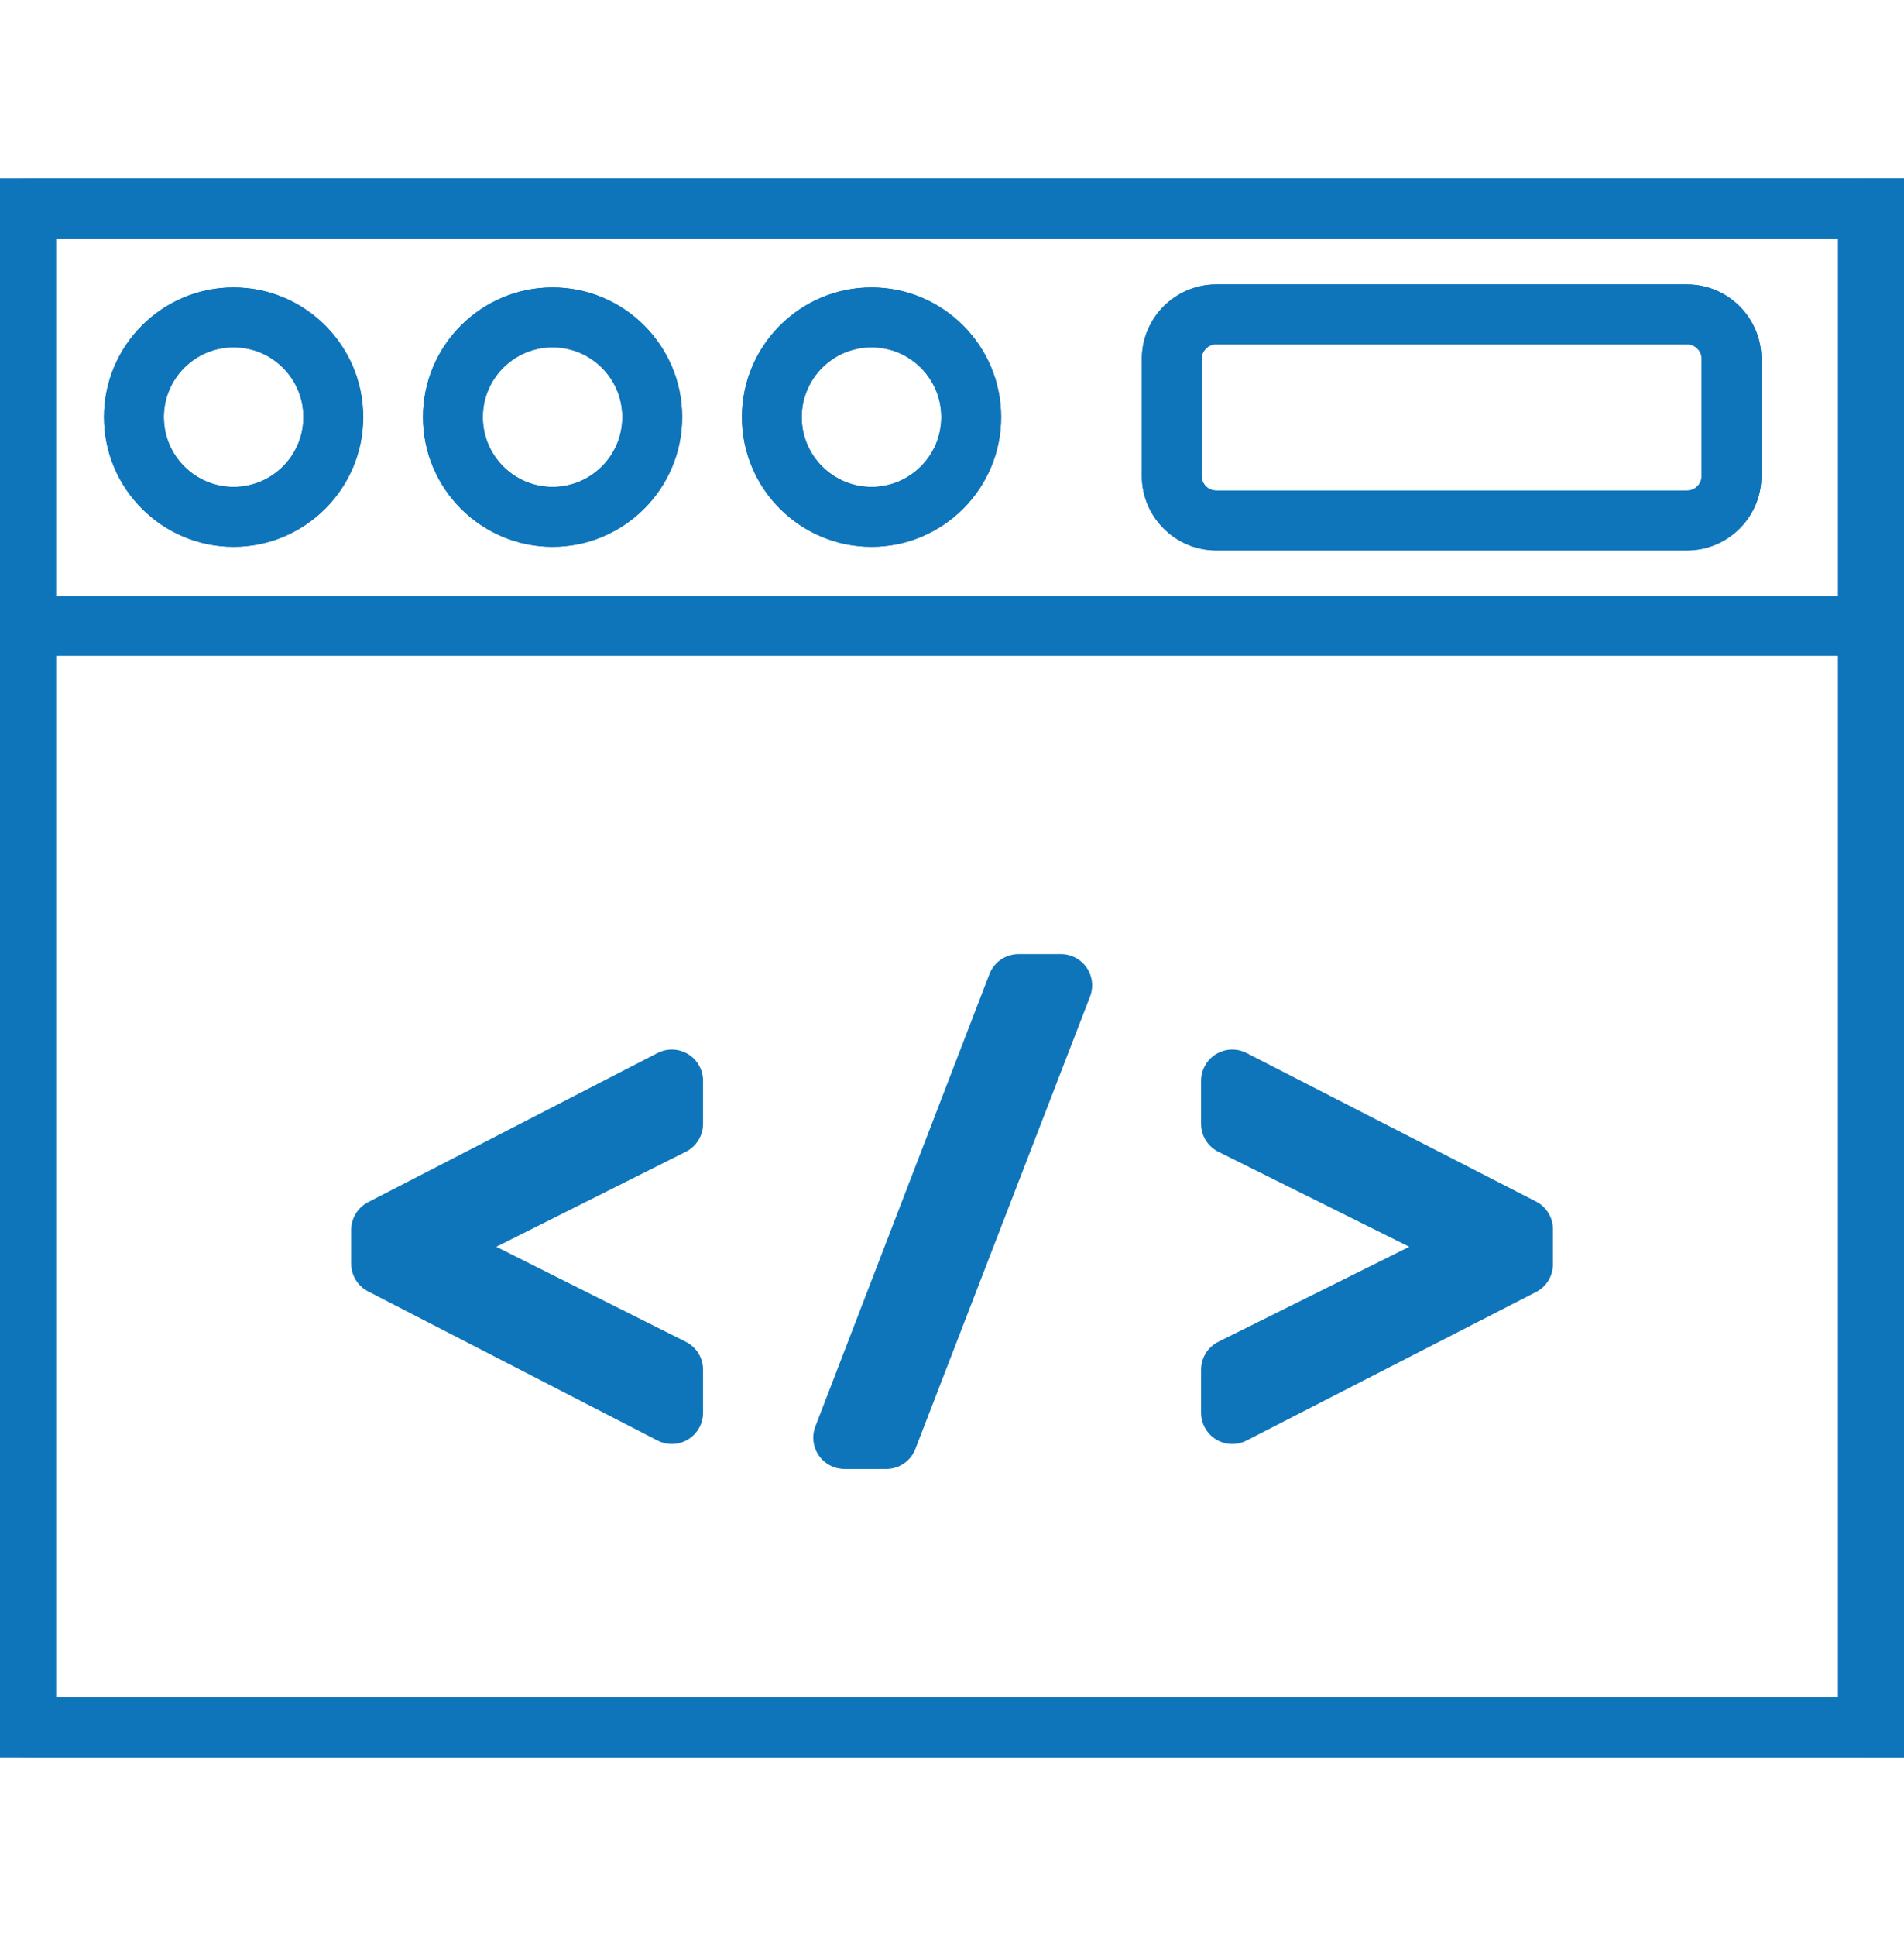
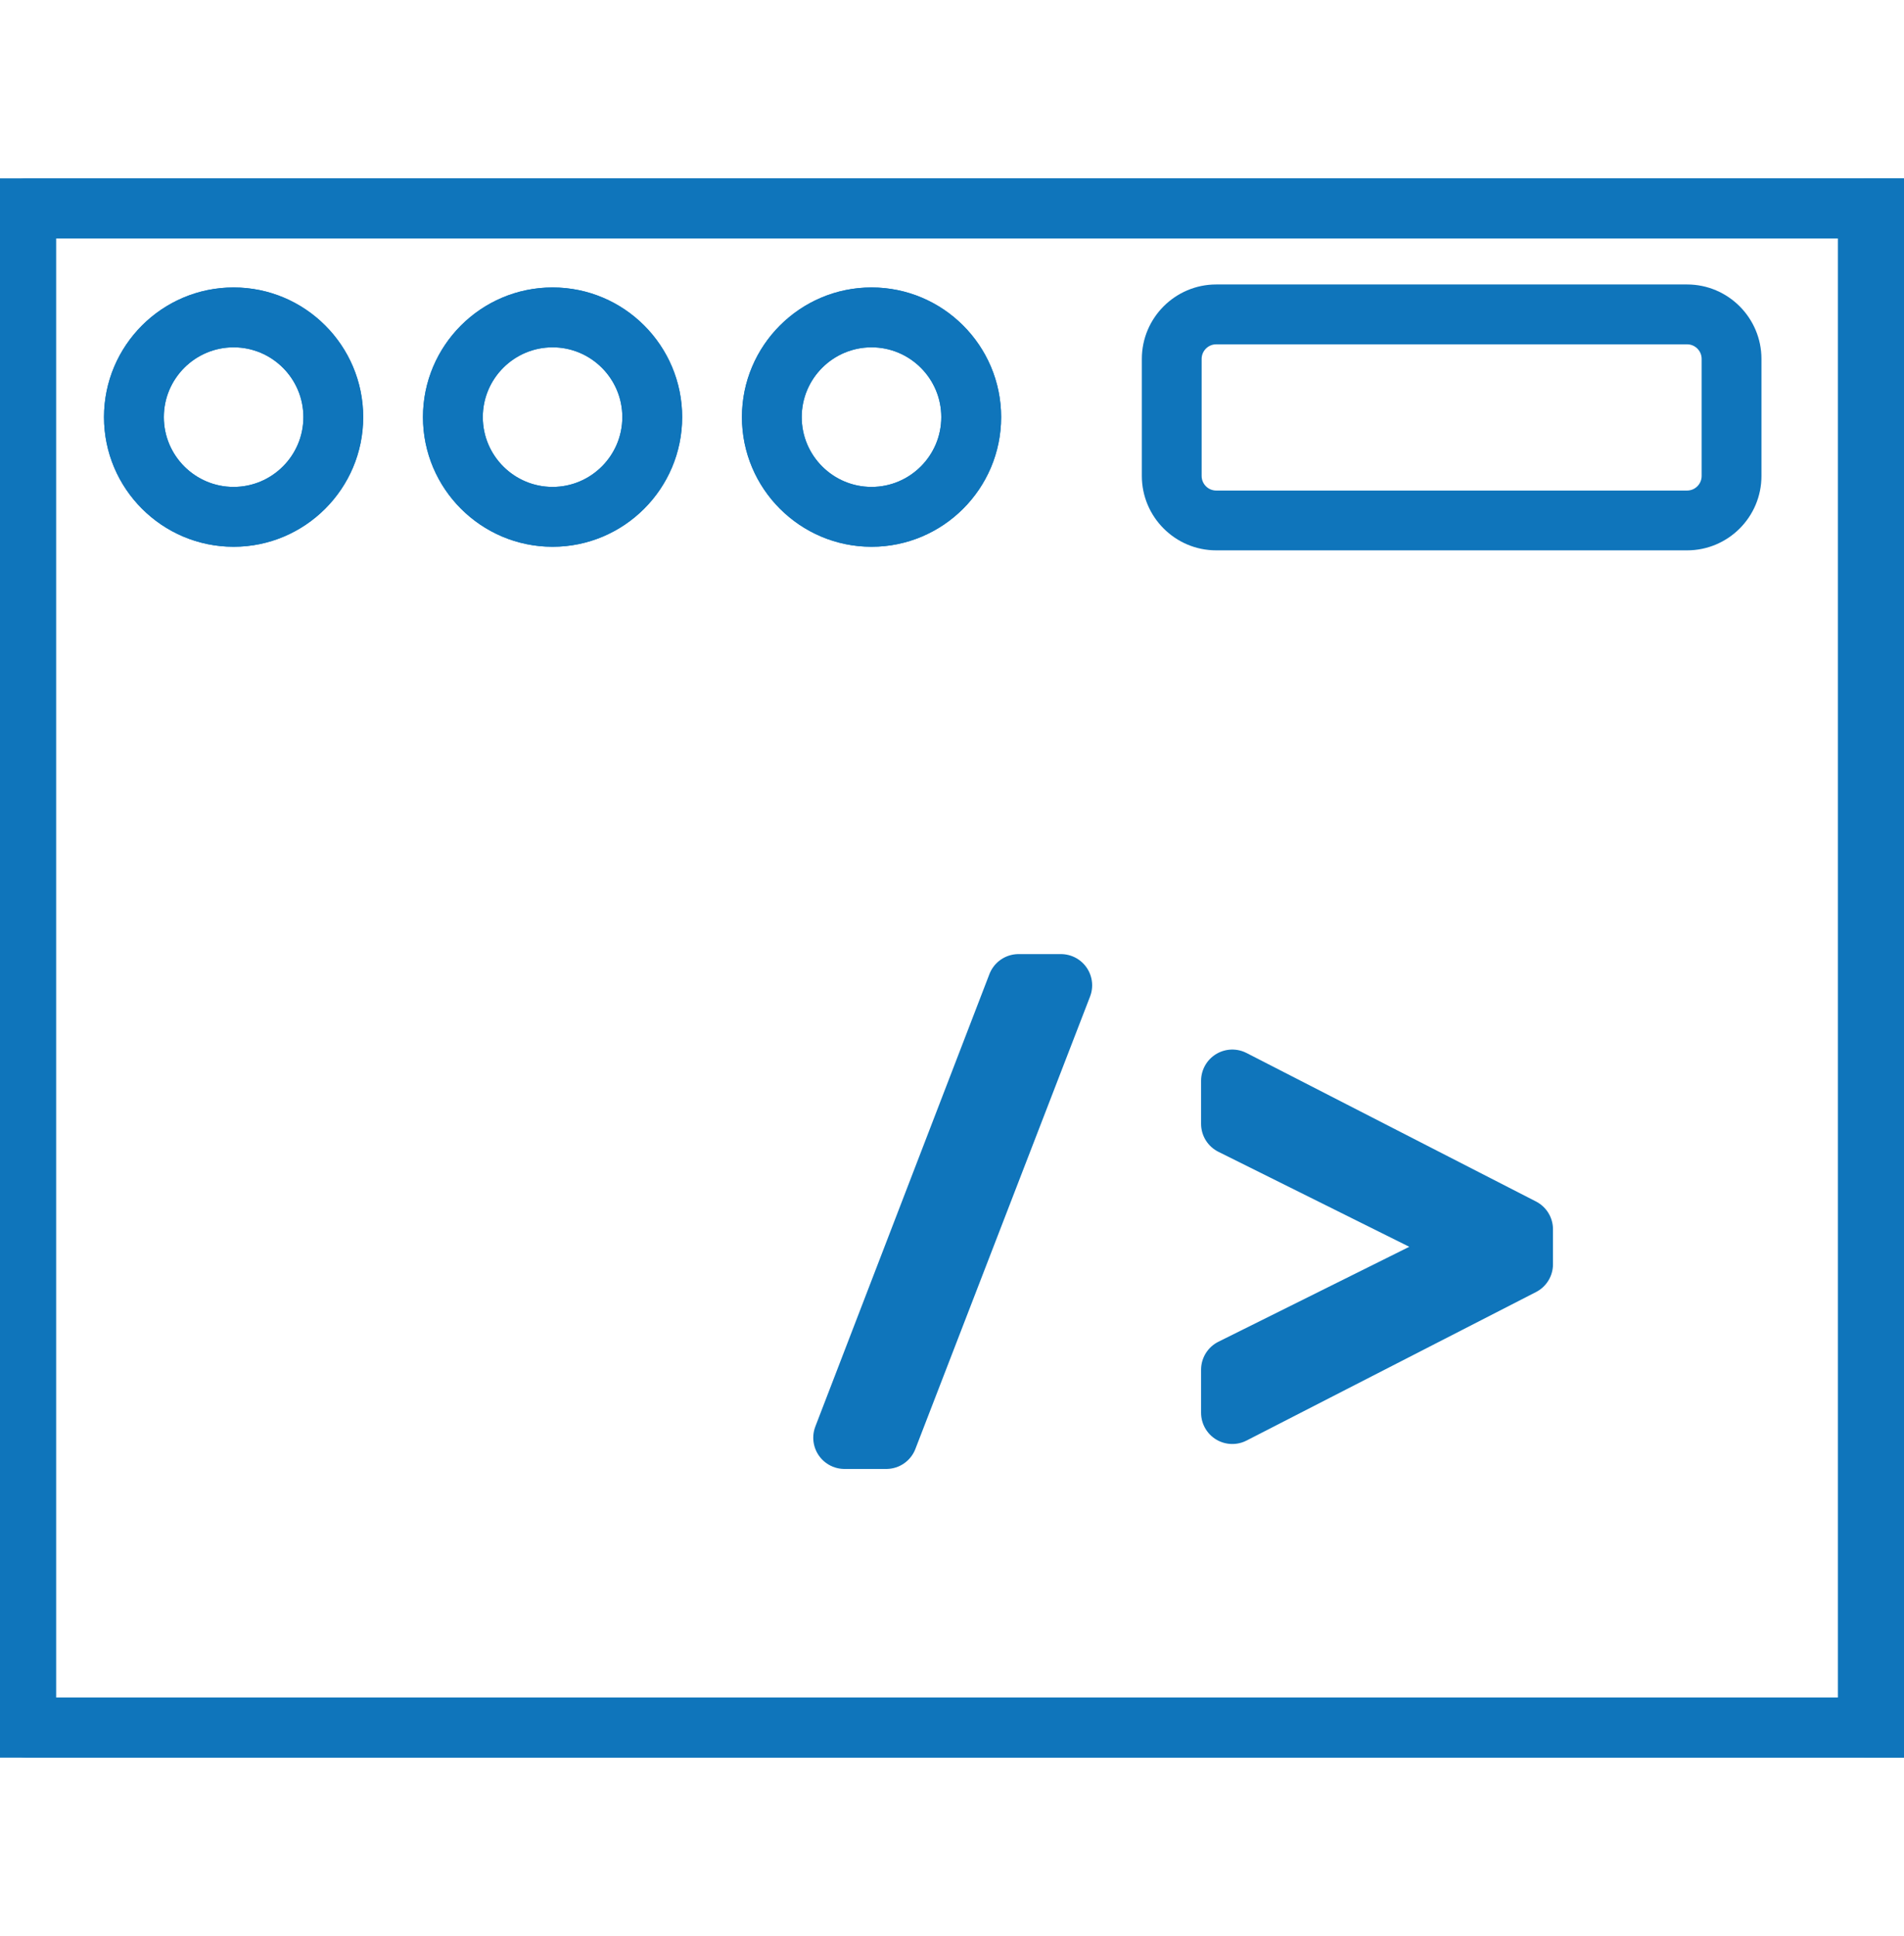
<svg xmlns="http://www.w3.org/2000/svg" width="61" height="62" viewBox="0 0 61 62" fill="none">
  <g clip-path="url(#clip0_4584_27248)">
    <path d="M61.16 56.282H-0.159C-0.689 56.282 -1.117 55.854 -1.117 55.325V6.675C-1.117 6.146 -0.688 5.717 -0.159 5.717H61.16C61.69 5.717 62.118 6.146 62.118 6.675V55.325C62.118 55.854 61.69 56.282 61.16 56.282ZM0.799 54.367H60.202V7.633H0.799V54.367Z" fill="#0F75BB" />
-     <path d="M61.16 21.002H-0.159C-0.689 21.002 -1.117 20.573 -1.117 20.044C-1.117 19.515 -0.688 19.086 -0.159 19.086H61.16C61.69 19.086 62.118 19.515 62.118 20.044C62.118 20.573 61.69 21.002 61.16 21.002Z" fill="#0F75BB" />
    <path d="M7.484 17.51C5.194 17.51 3.332 15.648 3.332 13.358C3.332 11.069 5.194 9.206 7.484 9.206C9.774 9.206 11.636 11.068 11.636 13.358C11.636 15.648 9.773 17.51 7.484 17.51ZM7.484 11.123C6.252 11.123 5.249 12.125 5.249 13.358C5.249 14.591 6.252 15.594 7.484 15.594C8.717 15.594 9.72 14.591 9.72 13.358C9.72 12.125 8.717 11.123 7.484 11.123Z" fill="#0F75BB" />
    <path d="M17.703 17.51C15.413 17.51 13.551 15.648 13.551 13.358C13.551 11.069 15.413 9.206 17.703 9.206C19.993 9.206 21.855 11.068 21.855 13.358C21.854 15.648 19.993 17.51 17.703 17.51ZM17.703 11.123C16.471 11.123 15.468 12.125 15.468 13.358C15.468 14.591 16.471 15.594 17.703 15.594C18.935 15.594 19.938 14.591 19.938 13.358C19.938 12.125 18.935 11.123 17.703 11.123Z" fill="#0F75BB" />
    <path d="M27.922 17.51C25.632 17.51 23.77 15.648 23.77 13.358C23.77 11.069 25.633 9.206 27.922 9.206C30.21 9.206 32.074 11.068 32.074 13.358C32.074 15.648 30.212 17.51 27.922 17.51ZM27.922 11.123C26.689 11.123 25.685 12.125 25.685 13.358C25.685 14.591 26.689 15.594 27.922 15.594C29.154 15.594 30.157 14.591 30.157 13.358C30.157 12.125 29.154 11.123 27.922 11.123Z" fill="#0F75BB" />
-     <path d="M54.05 17.625H38.965C37.651 17.625 36.582 16.555 36.582 15.241V11.494C36.582 10.18 37.652 9.11 38.965 9.11H54.05C55.364 9.11 56.433 10.18 56.433 11.494V15.242C56.434 16.557 55.364 17.625 54.05 17.625ZM38.965 11.027C38.708 11.027 38.498 11.237 38.498 11.494V15.242C38.498 15.5 38.708 15.71 38.965 15.71H54.05C54.308 15.71 54.517 15.5 54.517 15.242V11.494C54.517 11.237 54.308 11.027 54.05 11.027H38.965Z" fill="#0F75BB" />
    <path d="M61.16 56.282H-0.159C-0.689 56.282 -1.117 55.854 -1.117 55.325V6.675C-1.117 6.146 -0.688 5.717 -0.159 5.717H61.16C61.69 5.717 62.118 6.146 62.118 6.675V55.325C62.118 55.854 61.69 56.282 61.16 56.282ZM0.799 54.367H60.202V7.633H0.799V54.367Z" fill="#0F75BB" />
    <path d="M121.16 56.282H59.841C59.31 56.282 58.883 55.854 58.883 55.325V6.675C58.883 6.146 59.312 5.717 59.841 5.717H121.16C121.69 5.717 122.118 6.146 122.118 6.675V55.325C122.118 55.854 121.69 56.282 121.16 56.282ZM60.799 54.367H120.202V7.633H60.799V54.367Z" fill="#0F75BB" />
    <path d="M62.16 56.282H0.841C0.311 56.282 -0.117 55.854 -0.117 55.325V6.675C-0.117 6.146 0.312 5.717 0.841 5.717H62.16C62.69 5.717 63.118 6.146 63.118 6.675V55.325C63.118 55.854 62.69 56.282 62.16 56.282ZM1.799 54.367H61.202V7.633H1.799V54.367Z" fill="#0F75BB" />
    <path d="M7.484 17.51C5.194 17.51 3.332 15.648 3.332 13.358C3.332 11.069 5.194 9.206 7.484 9.206C9.774 9.206 11.636 11.068 11.636 13.358C11.636 15.648 9.773 17.51 7.484 17.51ZM7.484 11.123C6.252 11.123 5.249 12.125 5.249 13.358C5.249 14.591 6.252 15.594 7.484 15.594C8.717 15.594 9.72 14.591 9.72 13.358C9.72 12.125 8.717 11.123 7.484 11.123Z" fill="#0F75BB" />
    <path d="M17.703 17.51C15.413 17.51 13.551 15.648 13.551 13.358C13.551 11.069 15.413 9.206 17.703 9.206C19.993 9.206 21.855 11.068 21.855 13.358C21.854 15.648 19.993 17.51 17.703 17.51ZM17.703 11.123C16.471 11.123 15.468 12.125 15.468 13.358C15.468 14.591 16.471 15.594 17.703 15.594C18.935 15.594 19.938 14.591 19.938 13.358C19.938 12.125 18.935 11.123 17.703 11.123Z" fill="#0F75BB" />
    <path d="M27.922 17.51C25.632 17.51 23.77 15.648 23.77 13.358C23.77 11.069 25.633 9.206 27.922 9.206C30.21 9.206 32.074 11.068 32.074 13.358C32.074 15.648 30.212 17.51 27.922 17.51ZM27.922 11.123C26.689 11.123 25.685 12.125 25.685 13.358C25.685 14.591 26.689 15.594 27.922 15.594C29.154 15.594 30.157 14.591 30.157 13.358C30.157 12.125 29.154 11.123 27.922 11.123Z" fill="#0F75BB" />
    <path d="M54.05 17.625H38.965C37.651 17.625 36.582 16.555 36.582 15.241V11.494C36.582 10.18 37.652 9.11 38.965 9.11H54.05C55.364 9.11 56.433 10.18 56.433 11.494V15.242C56.434 16.557 55.364 17.625 54.05 17.625ZM38.965 11.027C38.708 11.027 38.498 11.237 38.498 11.494V15.242C38.498 15.5 38.708 15.71 38.965 15.71H54.05C54.308 15.71 54.517 15.5 54.517 15.242V11.494C54.517 11.237 54.308 11.027 54.05 11.027H38.965Z" fill="#0F75BB" />
-     <path d="M12.25 39.389L21.524 34.612V35.991L13.711 39.908V39.949L21.524 43.865V45.244L12.25 40.468V39.389Z" fill="#0F75BB" stroke="#0F75BB" stroke-width="2" stroke-miterlimit="10" stroke-linecap="round" stroke-linejoin="round" />
    <path d="M27.055 46.043L32.632 31.555H33.99L28.394 46.043H27.055Z" fill="#0F75BB" stroke="#0F75BB" stroke-width="2" stroke-miterlimit="10" stroke-linecap="round" stroke-linejoin="round" />
    <path d="M48.754 40.488L39.48 45.244V43.865L47.355 39.949V39.908L39.48 35.991V34.612L48.754 39.368V40.488Z" fill="#0F75BB" stroke="#0F75BB" stroke-width="2" stroke-miterlimit="10" stroke-linecap="round" stroke-linejoin="round" />
  </g>
  <defs>
    <clipPath id="clip0_4584_27248">
      <rect width="61" height="61" fill="white" transform="translate(0 0.5)" />
    </clipPath>
  </defs>
</svg>